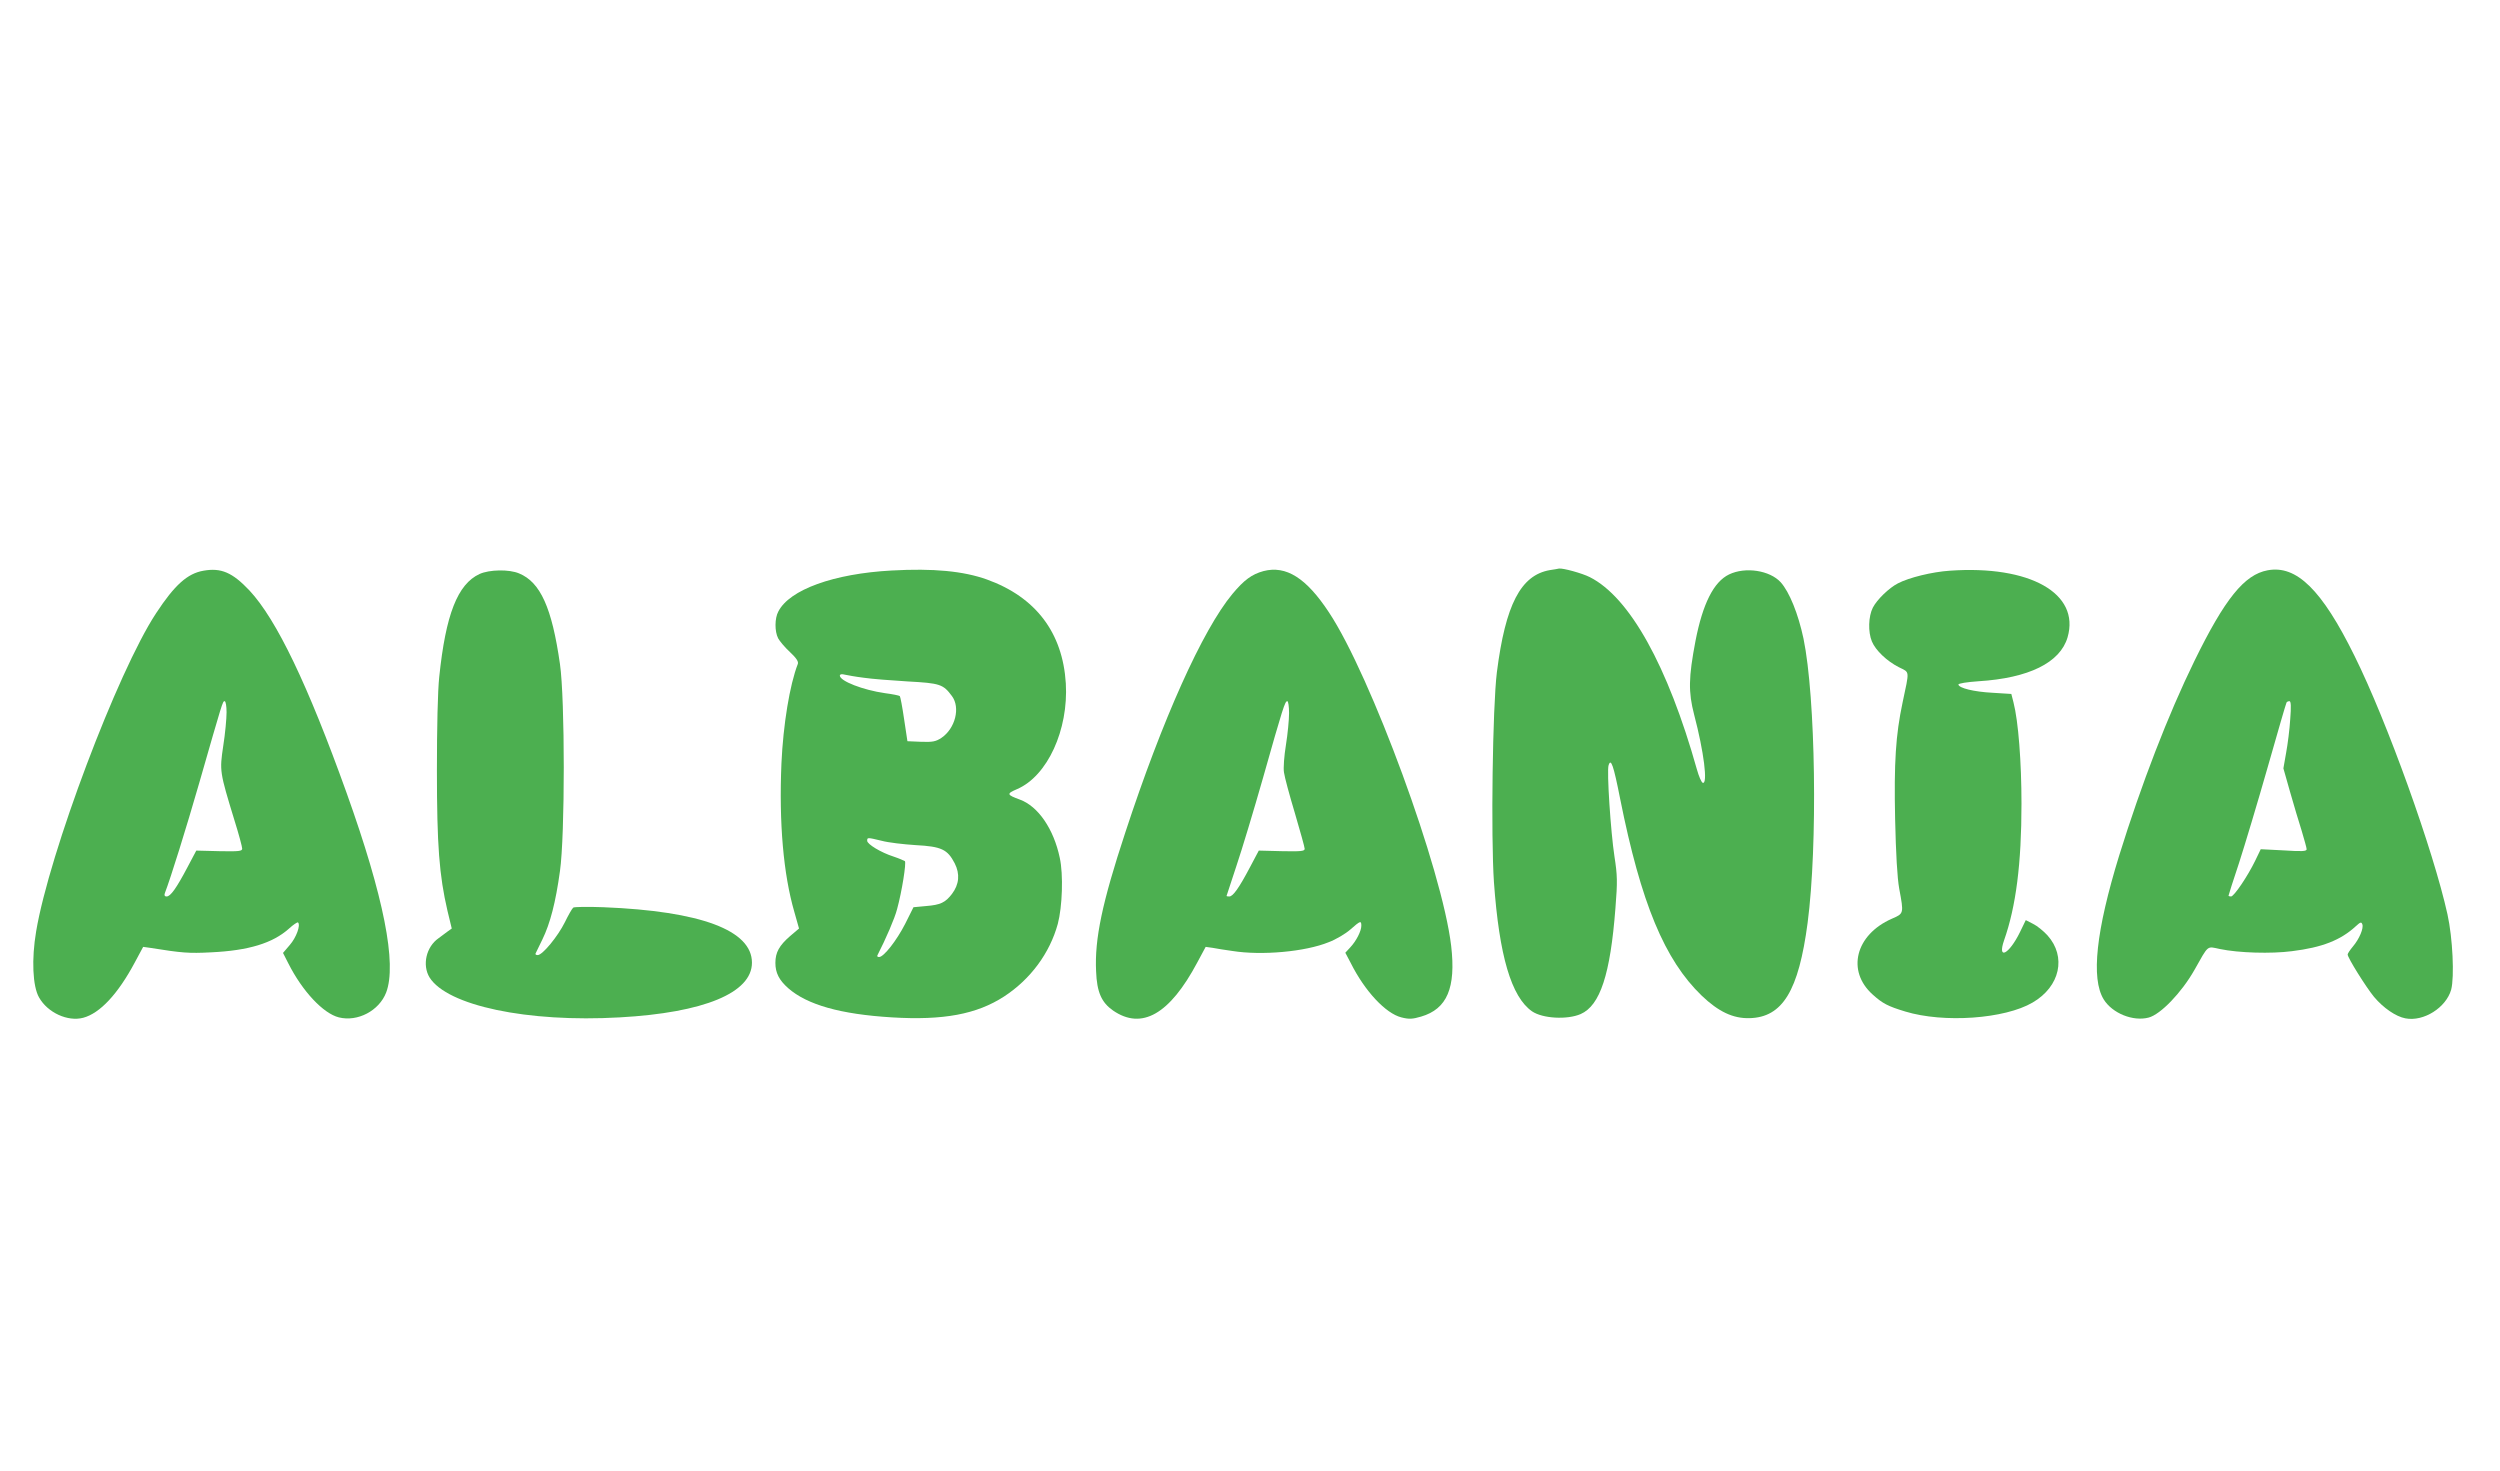
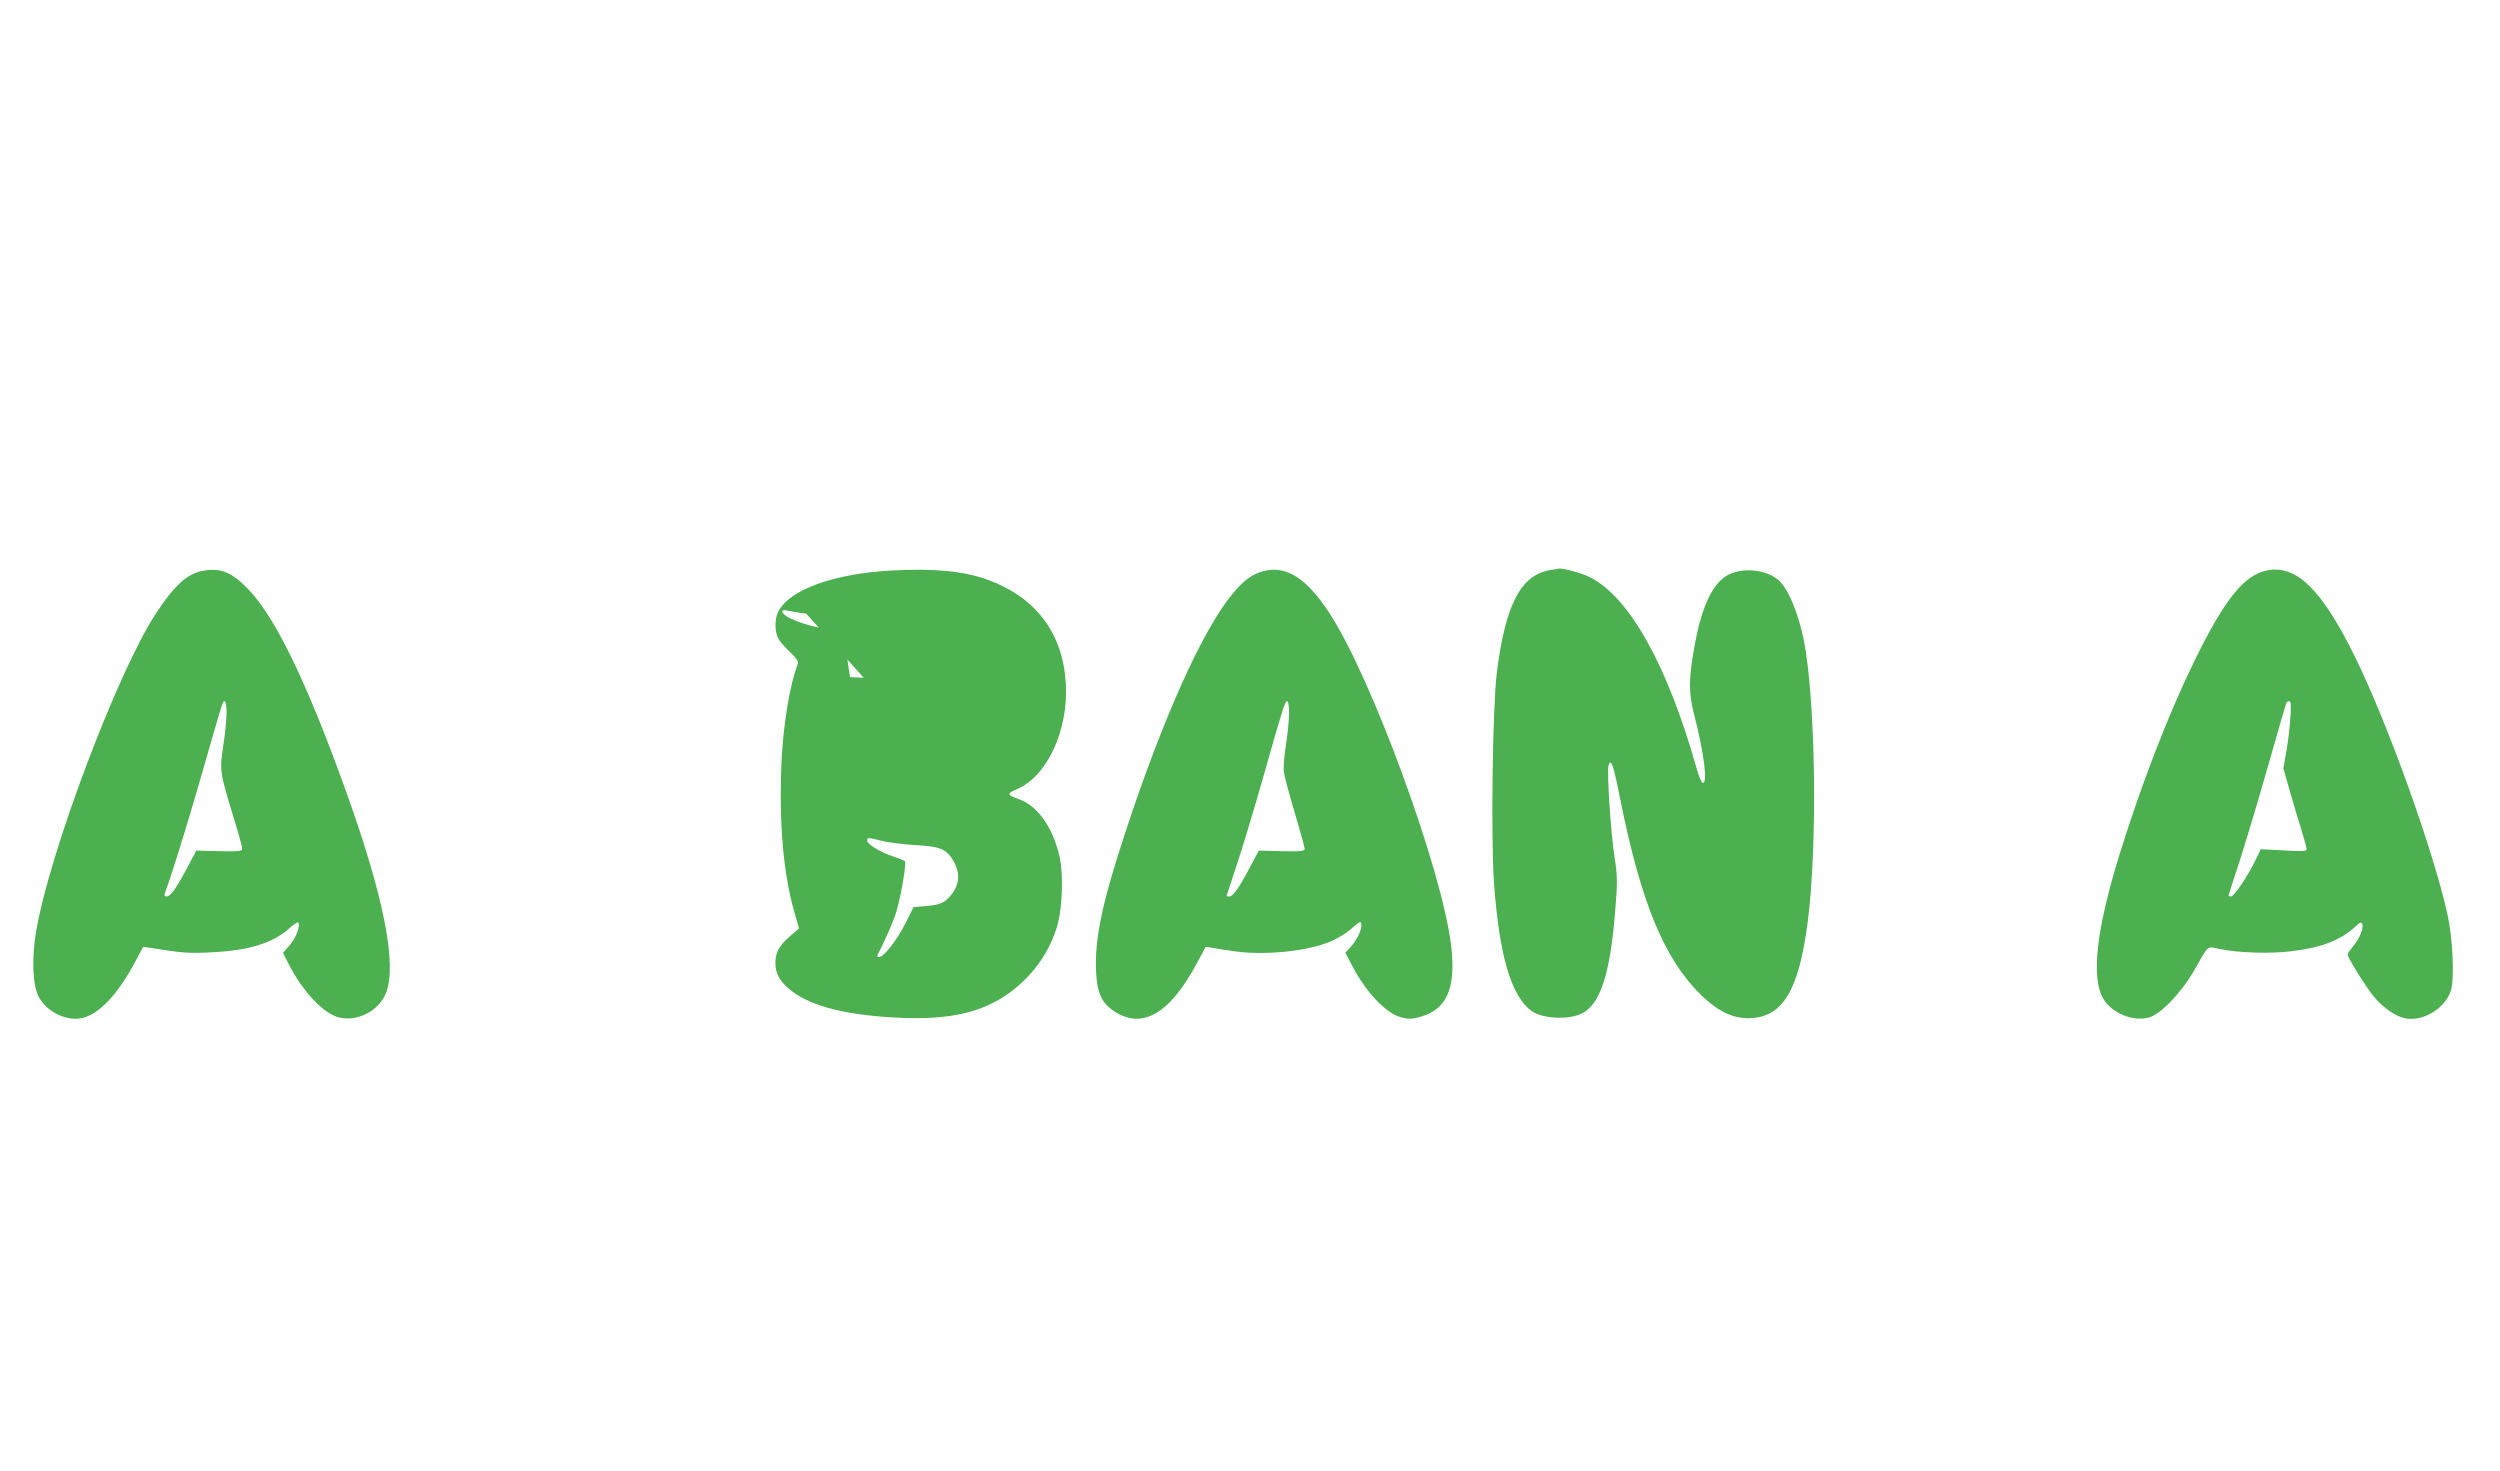
<svg xmlns="http://www.w3.org/2000/svg" version="1.0" width="1280pt" height="753pt" viewBox="0 0 1280 753" preserveAspectRatio="xMidYMid meet">
  <g transform="translate(0,753) scale(0.1,-0.1)" fill="#4caf50" stroke="none">
    <path d="M1042 4608 c-82 -14 -148 -73 -243 -218 -197 -299 -547 -1228 -614 -1629 -24 -142 -18 -281 15 -338 44 -78 147 -125 226 -104 86 23 178 122 264 283 l43 80 36 -5 c163 -26 197 -29 311 -23 193 9 316 47 399 121 23 21 44 35 47 32 14 -14 -9 -77 -42 -115 l-35 -41 27 -53 c72 -143 179 -257 259 -277 96 -24 206 34 242 127 56 146 -12 491 -203 1024 -198 552 -358 886 -497 1035 -87 92 -145 117 -235 101z m118 -725 c0 -32 -7 -109 -17 -172 -19 -129 -19 -131 58 -383 22 -70 39 -134 39 -143 0 -13 -16 -15 -117 -13 l-118 3 -45 -85 c-57 -108 -87 -150 -107 -150 -10 0 -13 6 -9 17 30 78 108 328 176 564 120 418 120 419 130 419 6 0 10 -26 10 -57z" />
-     <path d="M4565 4609 c-296 -16 -523 -98 -580 -210 -19 -35 -19 -102 -1 -137 8 -15 35 -47 61 -71 32 -30 44 -48 40 -60 -42 -108 -75 -312 -84 -509 -13 -306 10 -568 66 -761 l24 -85 -46 -39 c-55 -48 -75 -83 -75 -137 0 -51 19 -88 65 -129 98 -86 269 -134 532 -150 263 -16 434 16 574 107 135 88 234 222 275 372 23 87 29 252 10 338 -31 148 -111 264 -204 298 -68 25 -70 30 -14 54 155 67 263 303 249 541 -16 260 -154 442 -404 532 -120 43 -274 58 -488 46z m-143 -549 c40 -6 142 -14 226 -19 165 -9 181 -14 226 -75 44 -59 17 -166 -54 -214 -29 -19 -45 -22 -104 -20 l-70 3 -17 113 c-9 62 -19 115 -22 118 -3 3 -37 10 -76 15 -112 16 -231 62 -231 90 0 7 10 9 24 5 14 -3 57 -11 98 -16z m93 -835 c33 -9 111 -18 173 -22 133 -7 163 -22 200 -93 28 -55 23 -108 -14 -157 -34 -44 -58 -56 -133 -62 l-64 -6 -43 -86 c-43 -84 -109 -169 -133 -169 -7 0 -11 3 -9 8 44 86 89 190 101 237 25 91 48 238 40 246 -5 3 -30 14 -57 23 -66 21 -136 64 -136 81 0 18 0 18 75 0z" />
+     <path d="M4565 4609 c-296 -16 -523 -98 -580 -210 -19 -35 -19 -102 -1 -137 8 -15 35 -47 61 -71 32 -30 44 -48 40 -60 -42 -108 -75 -312 -84 -509 -13 -306 10 -568 66 -761 l24 -85 -46 -39 c-55 -48 -75 -83 -75 -137 0 -51 19 -88 65 -129 98 -86 269 -134 532 -150 263 -16 434 16 574 107 135 88 234 222 275 372 23 87 29 252 10 338 -31 148 -111 264 -204 298 -68 25 -70 30 -14 54 155 67 263 303 249 541 -16 260 -154 442 -404 532 -120 43 -274 58 -488 46z m-143 -549 l-70 3 -17 113 c-9 62 -19 115 -22 118 -3 3 -37 10 -76 15 -112 16 -231 62 -231 90 0 7 10 9 24 5 14 -3 57 -11 98 -16z m93 -835 c33 -9 111 -18 173 -22 133 -7 163 -22 200 -93 28 -55 23 -108 -14 -157 -34 -44 -58 -56 -133 -62 l-64 -6 -43 -86 c-43 -84 -109 -169 -133 -169 -7 0 -11 3 -9 8 44 86 89 190 101 237 25 91 48 238 40 246 -5 3 -30 14 -57 23 -66 21 -136 64 -136 81 0 18 0 18 75 0z" />
    <path d="M6469 4606 c-59 -16 -99 -45 -159 -117 -153 -184 -359 -643 -549 -1223 -118 -358 -157 -544 -149 -709 4 -107 28 -160 87 -201 147 -101 290 -19 431 246 l43 80 36 -5 c20 -4 65 -11 101 -16 150 -24 373 -4 493 45 37 14 86 43 111 65 51 45 56 47 56 19 0 -27 -26 -78 -57 -111 l-25 -27 28 -53 c72 -144 179 -258 259 -278 39 -10 57 -9 101 4 133 39 179 147 154 362 -46 390 -411 1384 -626 1708 -116 176 -219 241 -335 211z m131 -727 c0 -34 -7 -107 -16 -163 -9 -55 -14 -119 -10 -141 3 -23 28 -116 56 -209 27 -92 50 -174 50 -182 0 -12 -19 -14 -117 -12 l-118 3 -45 -85 c-56 -106 -87 -150 -106 -150 -8 0 -14 1 -14 3 0 1 23 70 50 152 28 83 89 285 136 450 103 364 113 395 125 395 5 0 9 -28 9 -61z" />
    <path d="M7935 4611 c-149 -26 -227 -177 -271 -523 -22 -178 -31 -840 -15 -1075 27 -377 89 -587 195 -661 54 -37 180 -44 249 -14 100 44 152 204 178 542 11 137 10 168 -5 265 -19 124 -40 438 -30 467 12 38 25 1 59 -171 107 -536 228 -826 418 -1009 86 -82 160 -117 244 -115 170 4 252 140 298 488 52 396 41 1154 -21 1455 -27 127 -72 239 -117 289 -56 61 -181 80 -264 40 -79 -38 -135 -150 -172 -340 -36 -189 -37 -262 -7 -378 50 -190 71 -358 44 -349 -7 3 -20 33 -30 69 -149 530 -344 881 -548 984 -39 20 -138 47 -158 44 -4 -1 -25 -5 -47 -8z" />
-     <path d="M9983 4608 c-90 -6 -209 -35 -266 -65 -45 -23 -107 -83 -128 -124 -23 -45 -25 -125 -5 -173 19 -46 77 -101 138 -132 57 -29 55 -11 19 -182 -35 -165 -44 -305 -38 -595 4 -178 11 -302 21 -357 24 -129 24 -127 -38 -154 -186 -82 -233 -267 -98 -388 51 -46 78 -60 167 -87 197 -60 509 -38 652 46 141 82 174 235 76 344 -20 22 -53 49 -74 59 l-37 19 -30 -62 c-56 -114 -117 -145 -81 -41 61 173 89 393 89 699 0 213 -16 422 -41 519 l-11 43 -96 6 c-96 5 -172 24 -175 42 -1 6 45 13 103 17 257 16 418 95 456 225 65 225 -193 370 -603 341z" />
    <path d="M11610 4610 c-119 -22 -219 -146 -375 -465 -134 -274 -271 -629 -385 -996 -118 -384 -145 -629 -79 -736 44 -71 150 -114 230 -93 61 16 168 127 234 243 75 133 63 122 131 108 96 -20 262 -25 369 -11 154 19 249 56 327 128 23 21 28 23 33 10 8 -20 -15 -75 -48 -114 -15 -18 -27 -36 -27 -41 0 -17 94 -167 135 -217 48 -57 112 -101 161 -110 93 -18 208 55 234 147 17 64 8 264 -19 386 -72 326 -309 987 -476 1323 -167 339 -297 466 -445 438z m116 -762 c-3 -51 -13 -129 -21 -172 l-14 -80 34 -120 c19 -67 46 -157 60 -201 13 -44 25 -86 25 -93 0 -11 -24 -12 -117 -6 l-118 6 -28 -58 c-38 -79 -109 -184 -124 -184 -7 0 -13 2 -13 4 0 3 24 78 54 168 29 90 95 309 146 488 51 179 94 328 97 333 2 4 9 7 15 7 8 0 9 -28 4 -92z" />
-     <path d="M2455 4591 c-112 -52 -173 -207 -206 -526 -8 -73 -12 -261 -12 -480 0 -384 12 -537 54 -718 l22 -91 -21 -15 c-12 -9 -33 -24 -47 -35 -63 -44 -84 -137 -46 -200 90 -145 502 -232 974 -205 432 24 677 126 677 280 0 166 -262 264 -760 284 -80 3 -150 2 -155 -2 -6 -5 -25 -38 -43 -75 -35 -71 -114 -168 -139 -168 -8 0 -13 3 -11 8 2 4 17 36 35 72 40 82 68 190 90 350 26 183 26 879 0 1060 -41 288 -100 419 -209 464 -51 22 -153 20 -203 -3z" />
  </g>
</svg>